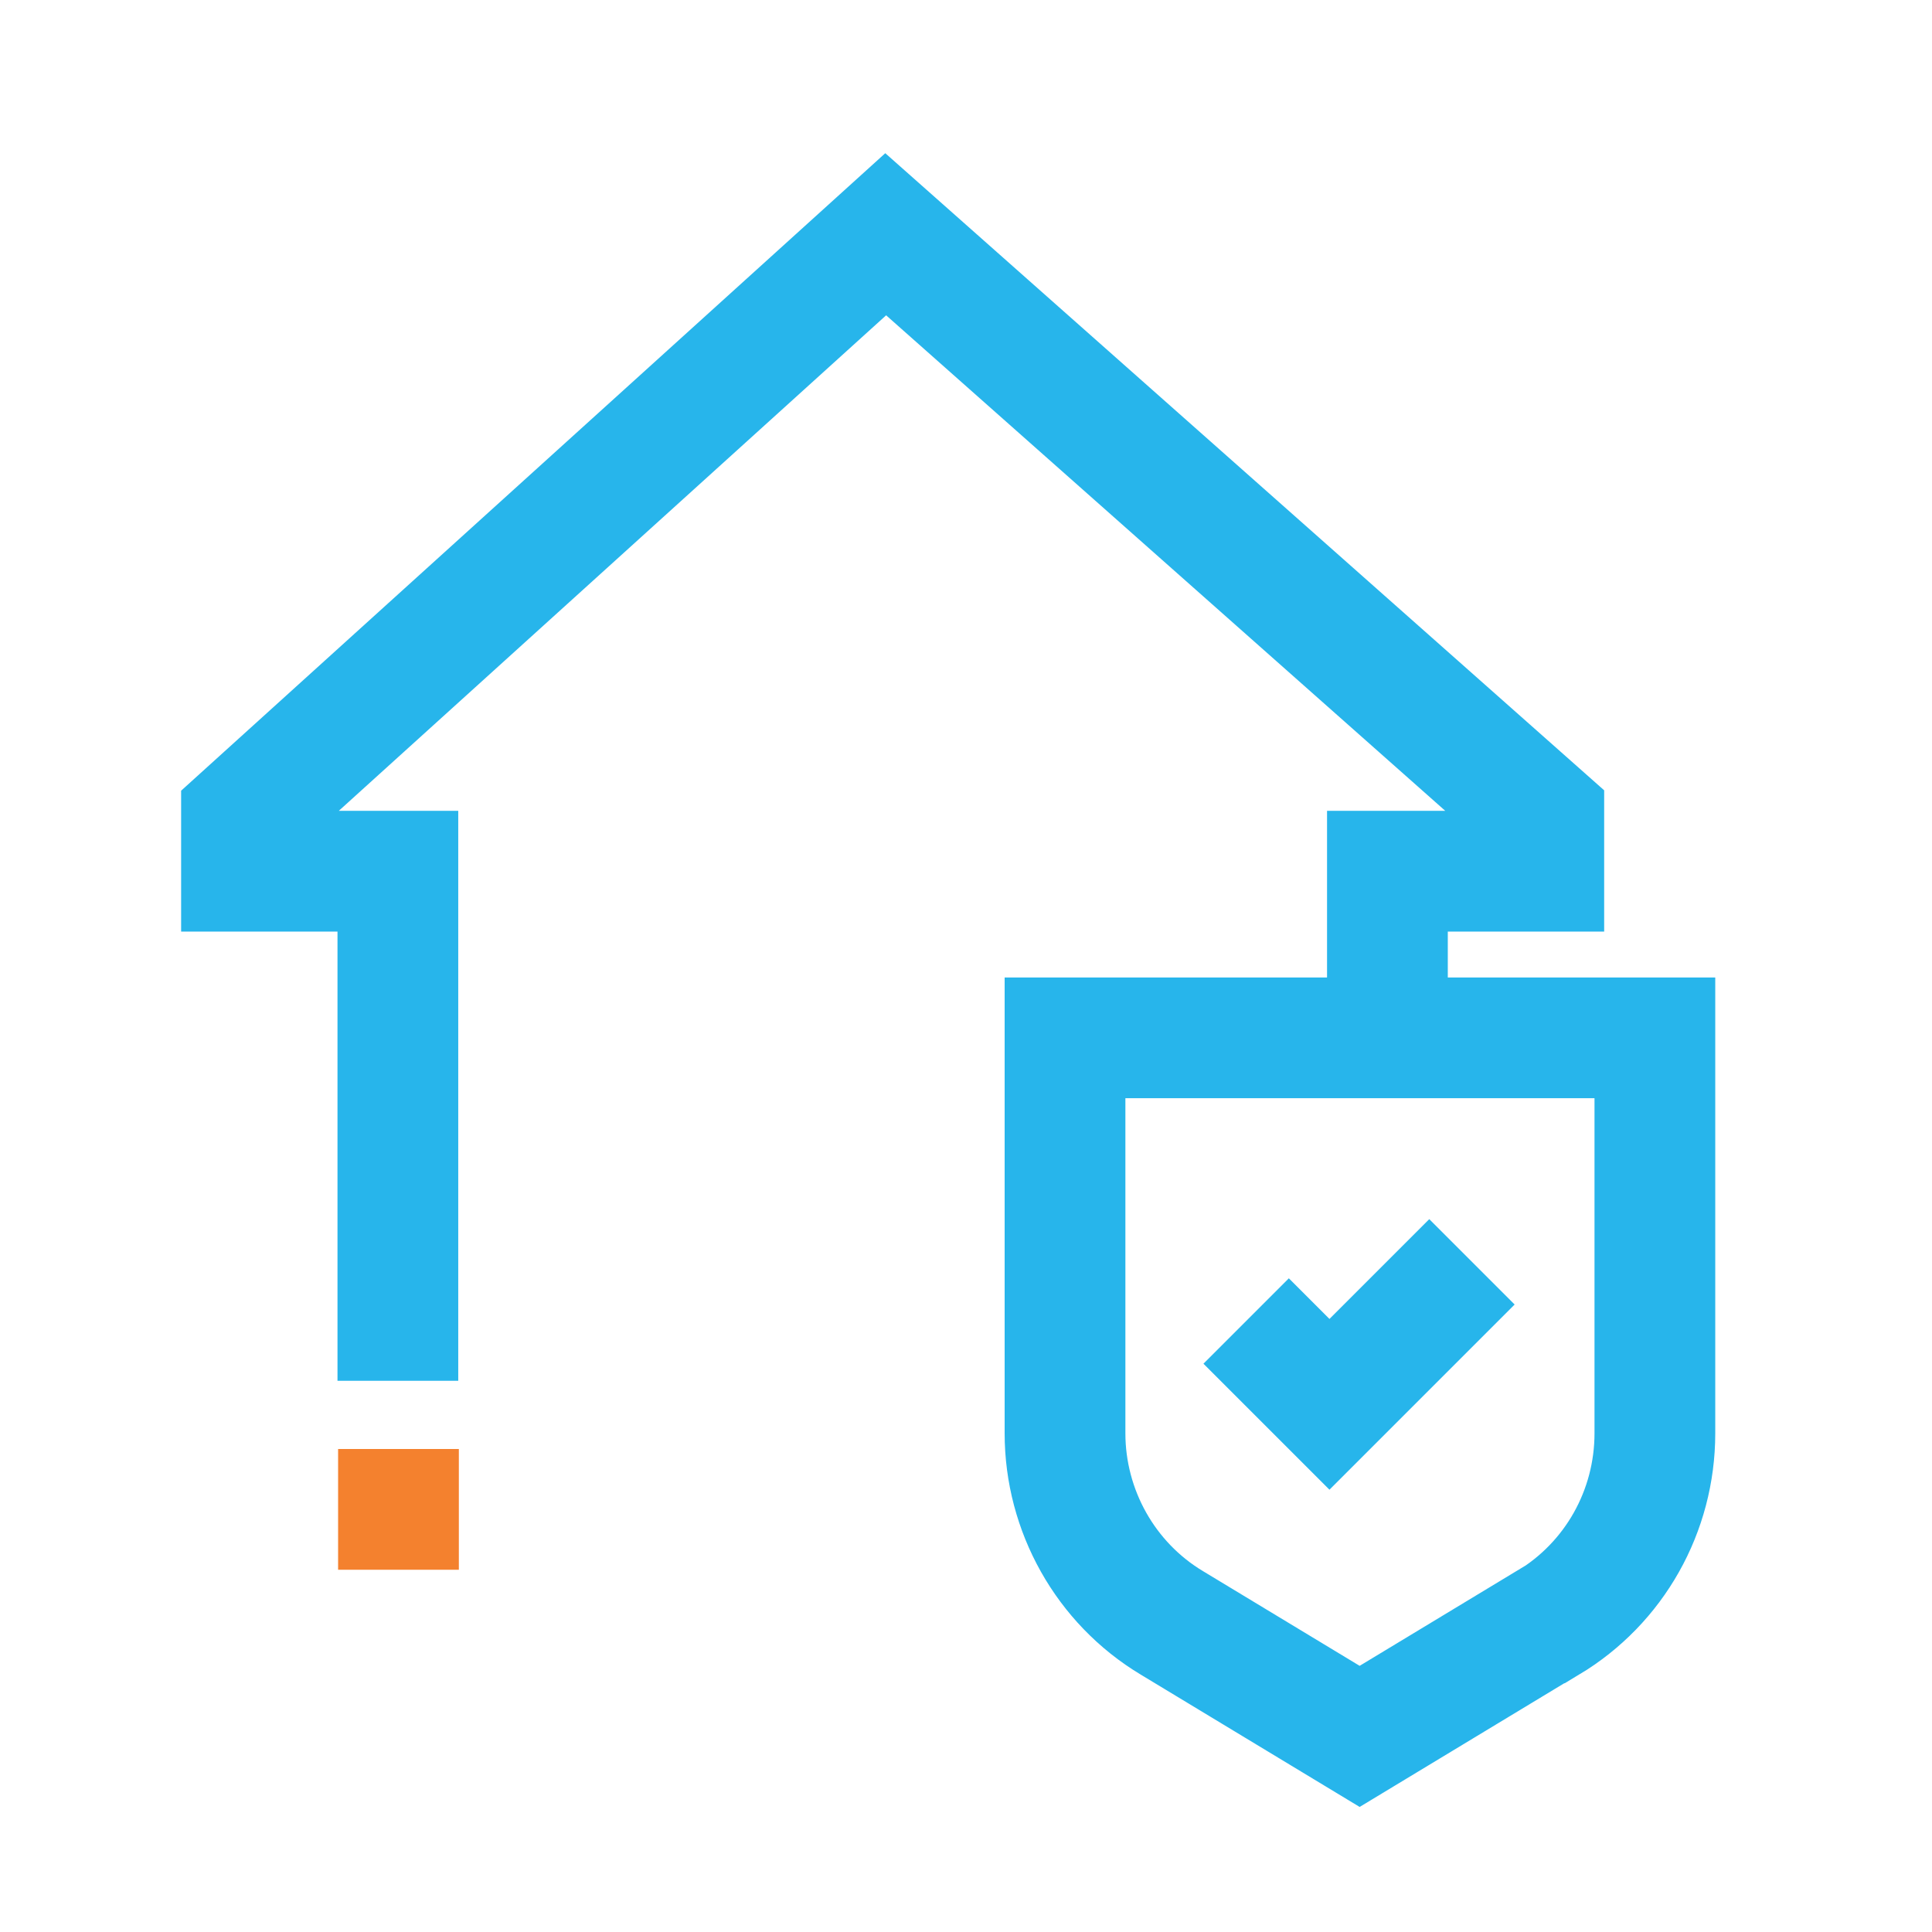
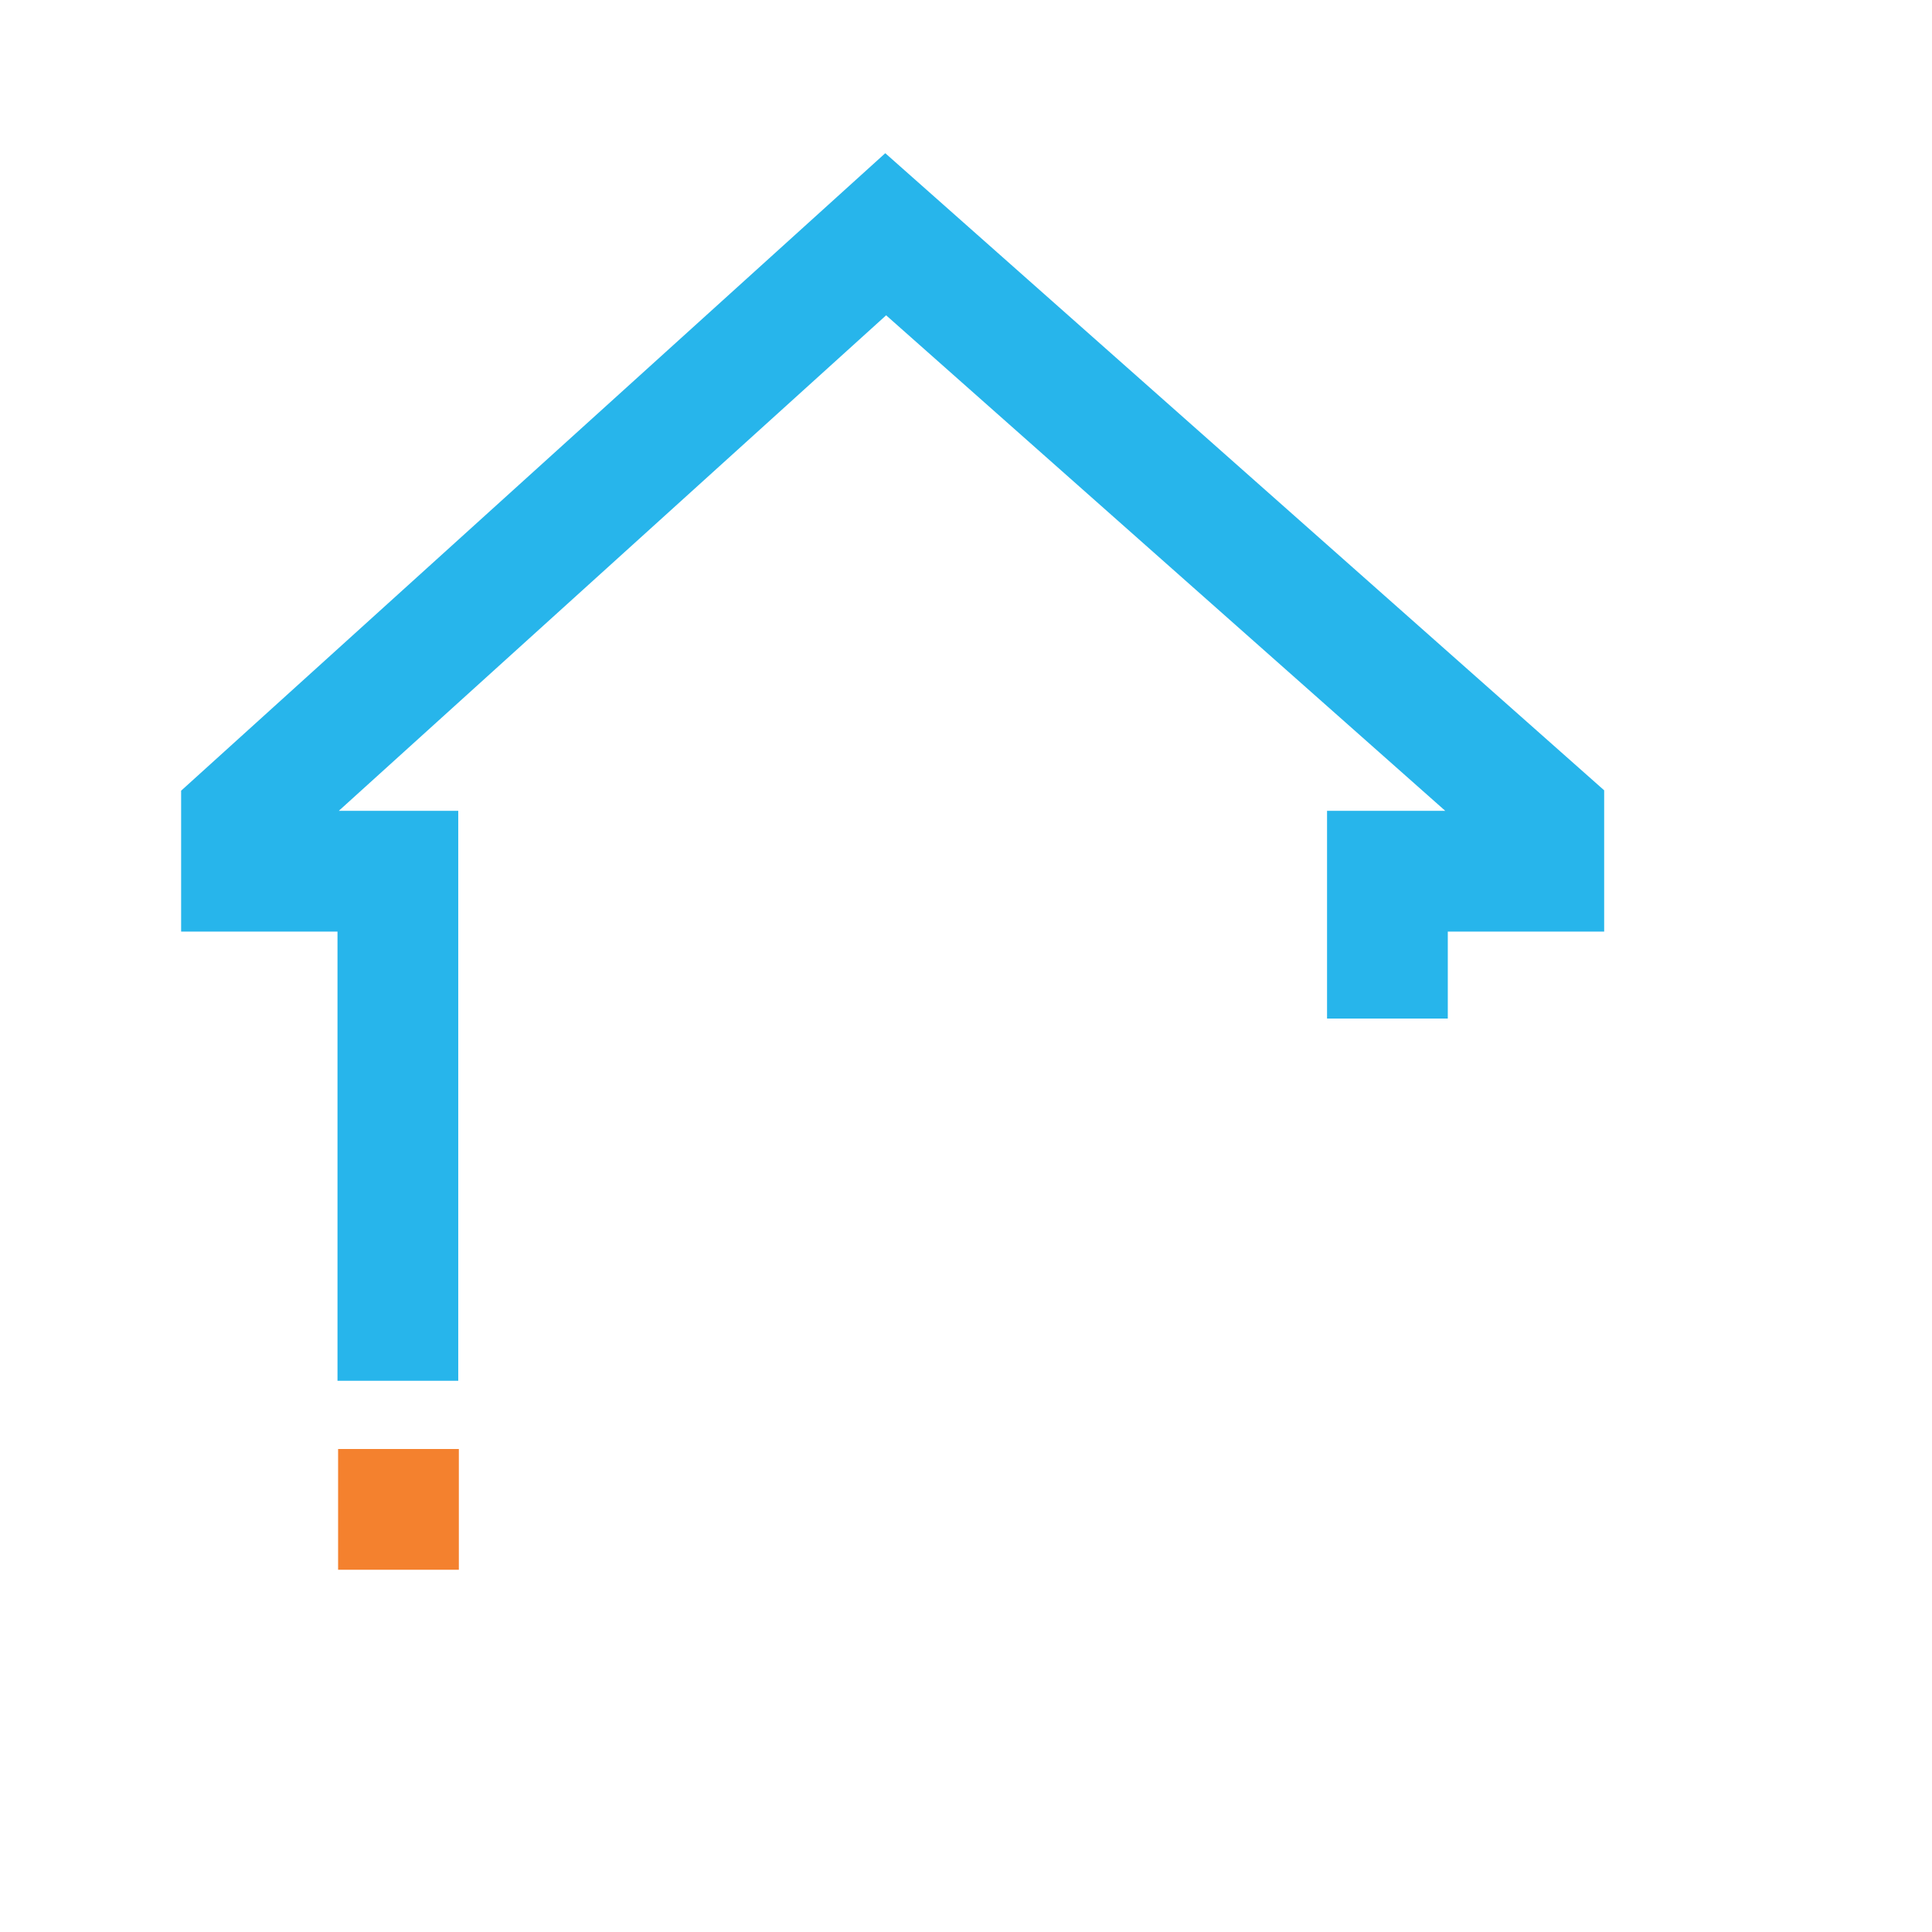
<svg xmlns="http://www.w3.org/2000/svg" width="32" height="32" viewBox="0 0 32 32" fill="none">
  <path d="M7.6 24H5.6V26H7.6V24Z" fill="#F4812E" />
  <path d="M22.98 16.87V14.43H25.57V13.54L14.67 3.88L4 13.54V14.43H6.59V22.87" stroke="#27B5EB" stroke-width="2" stroke-miterlimit="10" />
-   <path d="M25.63 26.88L22.52 28.76L19.41 26.88C18.31 26.22 17.64 25.02 17.64 23.74V17.19H27.41V23.74C27.41 25.03 26.74 26.22 25.64 26.88H25.63Z" stroke="#27B5EB" stroke-width="2" stroke-miterlimit="10" />
-   <path d="M20.64 21.88L22.02 23.26L24.38 20.9" stroke="#27B5EB" stroke-width="2" stroke-miterlimit="10" />
</svg>